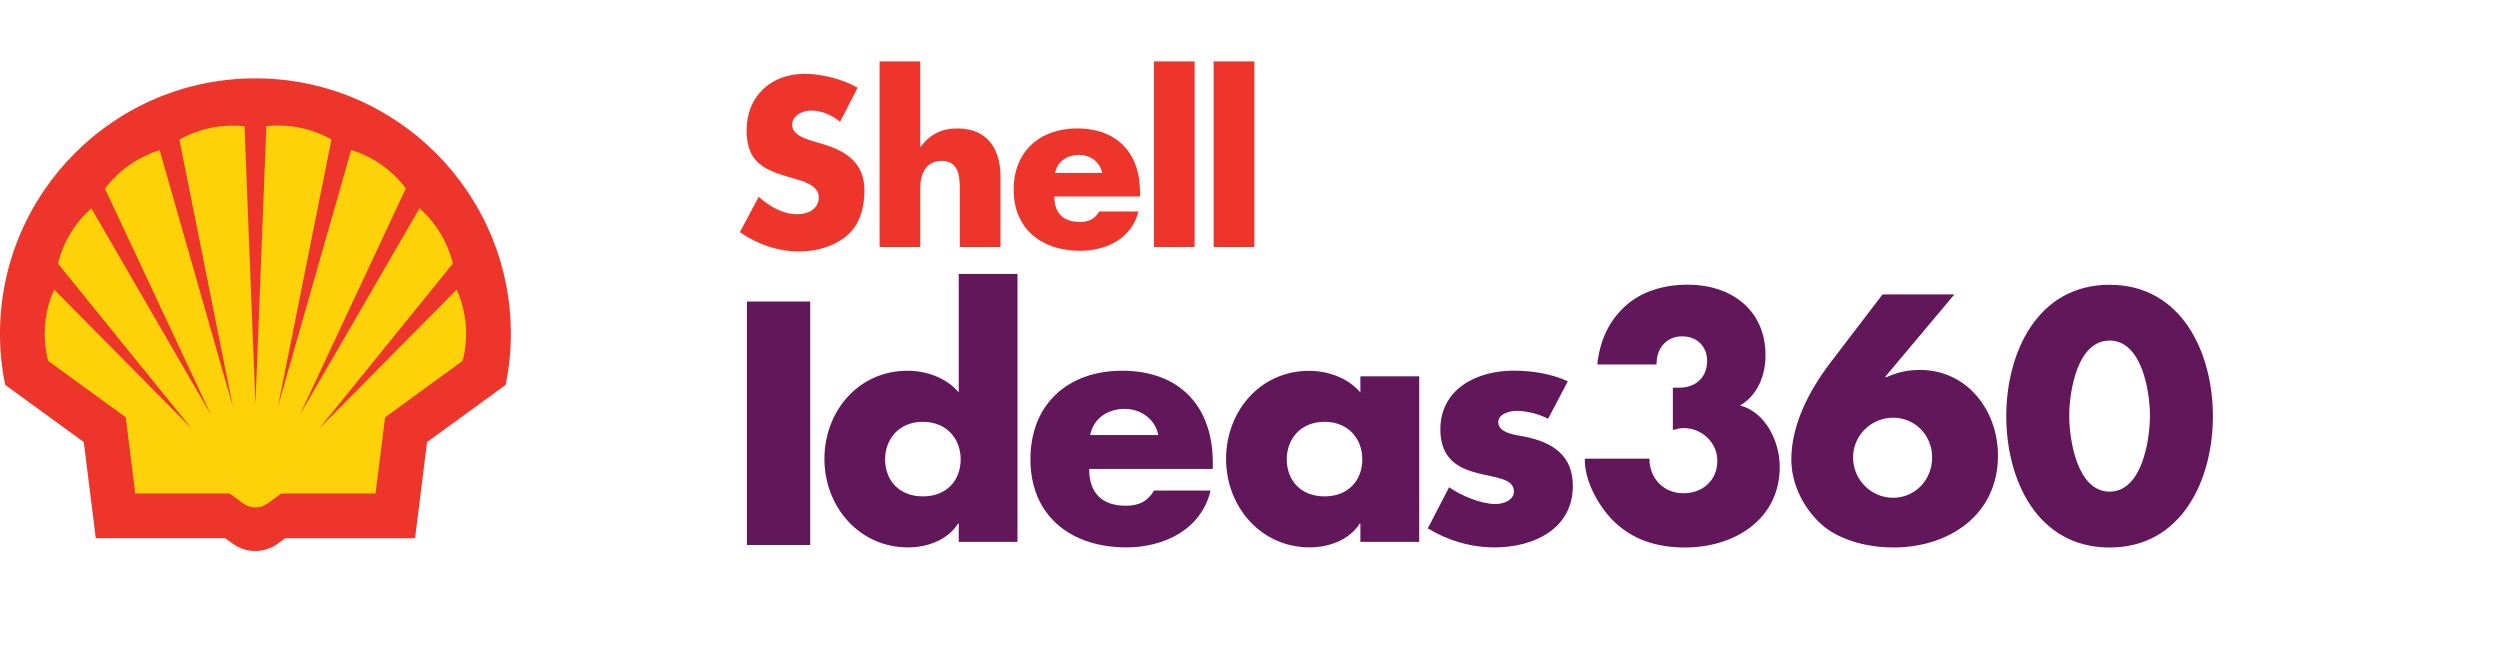
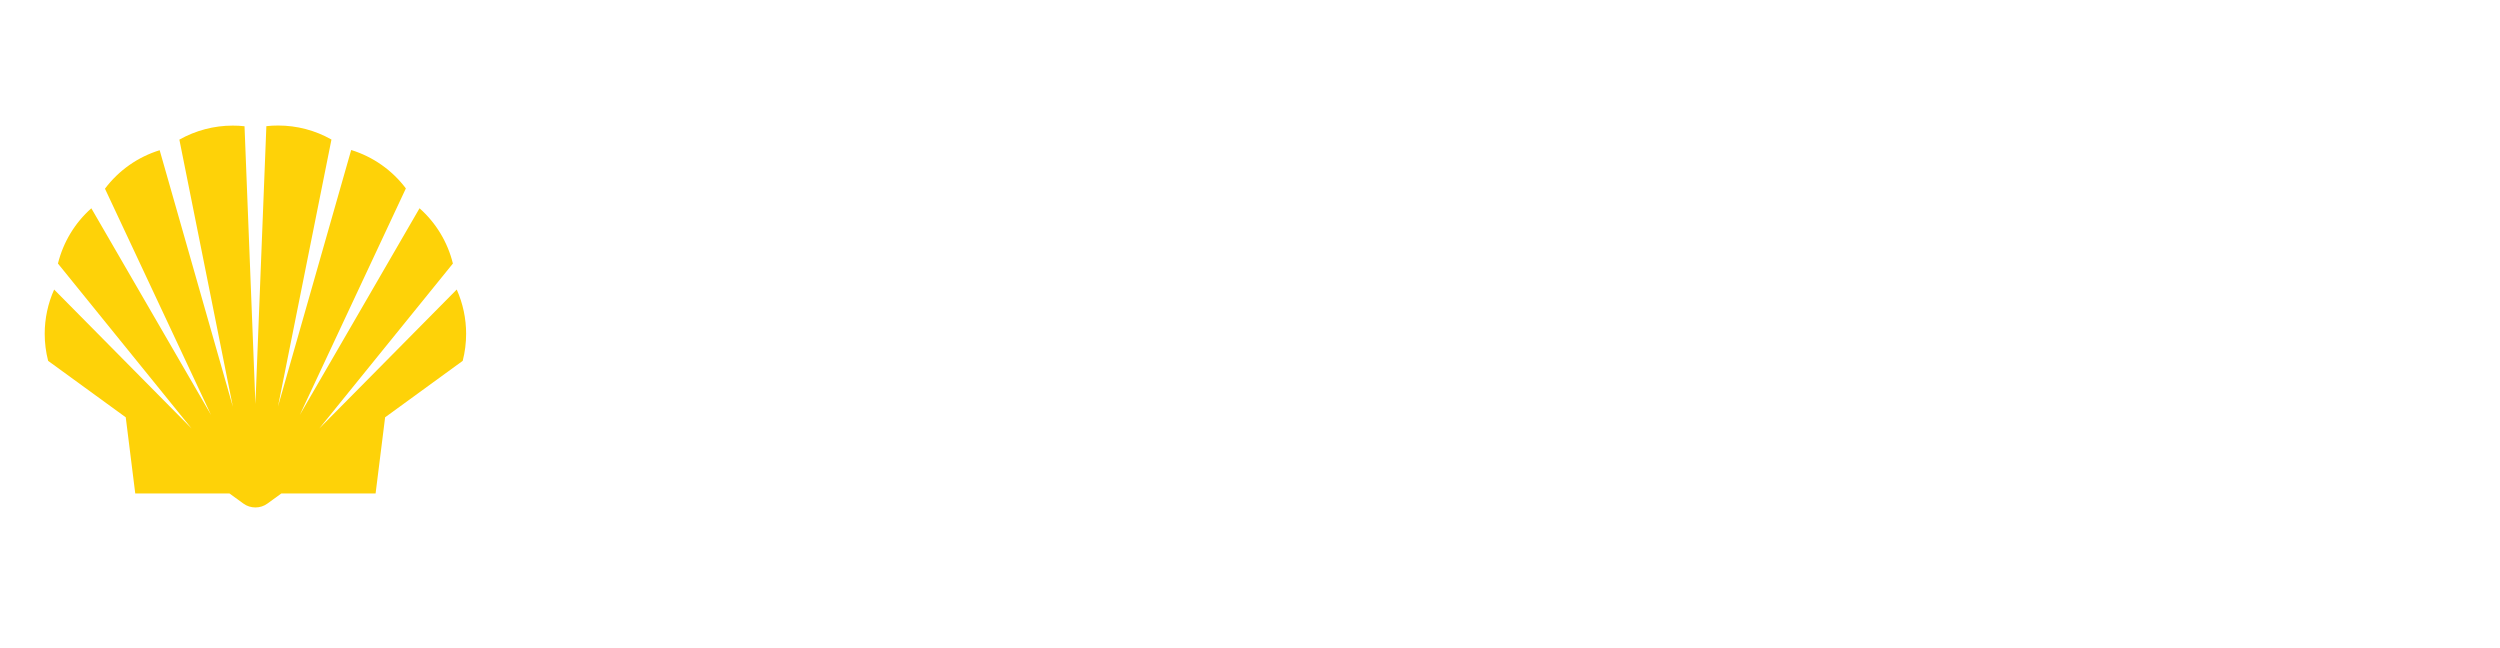
<svg xmlns="http://www.w3.org/2000/svg" width="308.5" height="80" viewBox="0 0 308.5 80">
-   <path d="M99.98 67.25h-7.808V37.21h7.808v30.04zm18.328-2.648h-.08c-1.274 2.03-3.784 2.947-6.175 2.947-6.056 0-10.32-5.06-10.32-10.92s4.185-10.88 10.24-10.88c2.352 0 4.82.87 6.335 2.67V33.8h7.252v33.07h-7.252v-2.268zm-9.085-7.93c0 2.592 1.714 4.582 4.662 4.582s4.662-1.99 4.662-4.58c0-2.51-1.714-4.623-4.662-4.623s-4.662 2.12-4.662 4.63zm40.44 1.196h-15.26c0 2.948 1.555 4.54 4.54 4.54 1.558 0 2.67-.518 3.47-1.872h6.974c-1.158 4.82-5.738 7.013-10.4 7.013-6.77 0-11.832-3.83-11.832-10.88 0-6.82 4.662-10.92 11.314-10.92 7.09 0 11.19 4.38 11.19 11.35v.75zm-6.733-4.182c-.357-1.953-2.15-3.23-4.104-3.23-2.11 0-3.864 1.117-4.303 3.23h8.407zm32.192 13.184h-7.25V64.6h-.08c-1.276 2.03-3.786 2.947-6.176 2.947-6.056 0-10.32-5.06-10.32-10.916 0-5.85 4.187-10.87 10.24-10.87 2.353 0 4.82.88 6.335 2.67v-1.99h7.26v20.43zm-16.336-10.197c0 2.59 1.714 4.58 4.662 4.58s4.66-1.99 4.66-4.58c0-2.51-1.712-4.622-4.66-4.622s-4.662 2.12-4.662 4.63zm32.274-4.98c-1.116-.6-2.67-.996-3.904-.996-.837 0-2.27.36-2.27 1.395 0 1.395 2.27 1.594 3.267 1.792 3.385.68 5.936 2.27 5.936 6.058 0 5.377-4.9 7.607-9.65 7.607-2.91 0-5.78-.84-8.25-2.35l2.63-5.07c1.47 1.03 3.94 2.07 5.73 2.07.92 0 2.27-.44 2.27-1.56 0-1.6-2.27-1.68-4.54-2.27s-4.54-1.72-4.54-5.38c0-5.02 4.54-7.25 9-7.25 2.31 0 4.62.36 6.73 1.31l-2.43 4.62zm6.05-6.723c.317-3.145 1.594-5.537 3.507-7.25 1.912-1.713 4.58-2.59 7.648-2.59 5.377 0 9.602 3.108 9.602 8.726 0 2.392-.957 4.94-3.146 6.176 3.19.837 4.9 4.502 4.9 7.568 0 6.573-5.69 9.96-11.67 9.96-3.43 0-6.53-.915-8.96-3.387-1.79-1.832-3.51-4.94-3.42-7.57h7.97c0 2.393 1.72 4.265 4.19 4.265 2.39 0 4.19-1.594 4.19-4.02 0-2.272-1.95-4.026-4.14-4.026-.48 0-.91.12-1.35.238v-5.22h.8c1.99 0 3.43-1.236 3.43-3.31 0-1.83-1.31-3.026-3.06-3.026-1.99 0-3.22 1.516-3.18 3.467h-7.25zm44.066-8.645l-8.527 10.16.08.08c1.35-.6 2.63-.917 4.18-.917 5.89 0 9.64 5.06 9.64 10.558 0 7.37-6.06 11.354-12.91 11.354-2.91 0-6.26-.756-8.57-2.59-2.39-1.992-4.02-5.14-4.02-8.248 0-4.34 2.23-8.563 4.81-11.95l6.45-8.447h8.84zm-2.75 20.12c0-2.71-2.072-4.9-4.82-4.9-2.71 0-4.938 2.19-4.938 4.9 0 2.748 2.23 4.98 4.938 4.98 2.748 0 4.82-2.232 4.82-4.98zm34.646-5.097c0 7.808-3.786 16.213-12.75 16.213-8.965 0-12.748-8.4-12.748-16.21 0-7.81 3.824-16.21 12.748-16.21 8.925 0 12.75 8.41 12.75 16.22zm-17.728-.04c0 2.905.955 9.36 4.98 9.36s4.98-6.455 4.98-9.36c0-2.91-.958-9.284-4.98-9.284-4.025-.003-4.98 6.372-4.98 9.283z" fill="#611759" />
-   <path d="M103.66 15.025c-.993-.83-2.262-1.38-3.587-1.38-.994 0-2.317.58-2.317 1.74 0 1.213 1.46 1.682 2.4 1.985l1.38.414c2.897.856 5.132 2.318 5.132 5.685 0 2.06-.497 4.19-2.15 5.6-1.63 1.38-3.81 1.96-5.907 1.96-2.62 0-5.18-.89-7.31-2.38l2.32-4.36c1.36 1.19 2.96 2.15 4.8 2.15 1.27 0 2.62-.64 2.62-2.1 0-1.52-2.12-2.04-3.28-2.37-3.39-.97-5.63-1.85-5.63-5.88 0-4.23 3.01-6.98 7.18-6.98 2.1 0 4.67.66 6.52 1.71l-2.15 4.19zm9.897-7.45v10.54h.056c1.158-1.544 2.566-2.262 4.525-2.262 3.59 0 5.326 2.373 5.326 5.96v8.664h-5.023V23.22c0-1.655-.24-3.365-2.26-3.365-1.99 0-2.62 1.71-2.62 3.366v7.26h-5.02V7.58h5.03zm27.12 16.667h-10.57c0 2.042 1.077 3.146 3.147 3.146 1.074 0 1.85-.36 2.4-1.296h4.83c-.802 3.338-3.976 4.857-7.2 4.857-4.693 0-8.2-2.65-8.2-7.54 0-4.72 3.23-7.56 7.84-7.56 4.91 0 7.753 3.03 7.753 7.86v.52zm-4.665-2.897c-.248-1.352-1.49-2.235-2.844-2.235-1.46 0-2.675.772-2.98 2.235h5.824zm11.405 9.135h-5.022V7.574h5.022V30.48zm7.368 0h-5.02V7.574h5.02V30.48zM27.815 66.404H11.82L10.34 54.55.637 47.493C.213 45.42 0 43.305 0 41.19 0 23.79 14.12 9.67 31.517 9.67c17.398 0 31.52 14.122 31.52 31.52 0 2.115-.21 4.23-.638 6.306l-9.7 7.055-1.48 11.86h-16l-.93.67c-.81.59-1.79.91-2.79.91s-1.97-.31-2.78-.9l-.93-.67z" fill="#EE352C" />
  <path fill="#FED208" d="M28.316 60.89H16.69l-1.173-9.395L5.94 44.53c-.283-1.093-.423-2.214-.423-3.34 0-1.883.397-3.745 1.165-5.46l16.952 17.14L7.15 32.522c.652-2.635 2.086-5.017 4.12-6.82l14.773 25.5-13.09-27.918c1.692-2.254 4.055-3.917 6.75-4.748l9.033 31.653-6.602-32.96c2.008-1.13 4.276-1.73 6.58-1.73.488 0 .98.02 1.46.08l1.346 34.27 1.35-34.28c.48-.06.97-.08 1.46-.08 2.3 0 4.564.59 6.572 1.73l-6.6 32.95 9.035-31.66c2.692.83 5.054 2.49 6.747 4.74L36.997 51.2 51.77 25.7c2.034 1.804 3.47 4.184 4.117 6.82L39.404 52.87 56.36 35.728c.766 1.718 1.16 3.58 1.16 5.46 0 1.128-.14 2.25-.422 3.34l-9.574 6.967-1.175 9.396H34.72L33 62.14c-.43.316-.952.48-1.485.48-.53 0-1.05-.165-1.48-.48l-1.722-1.25z" />
</svg>